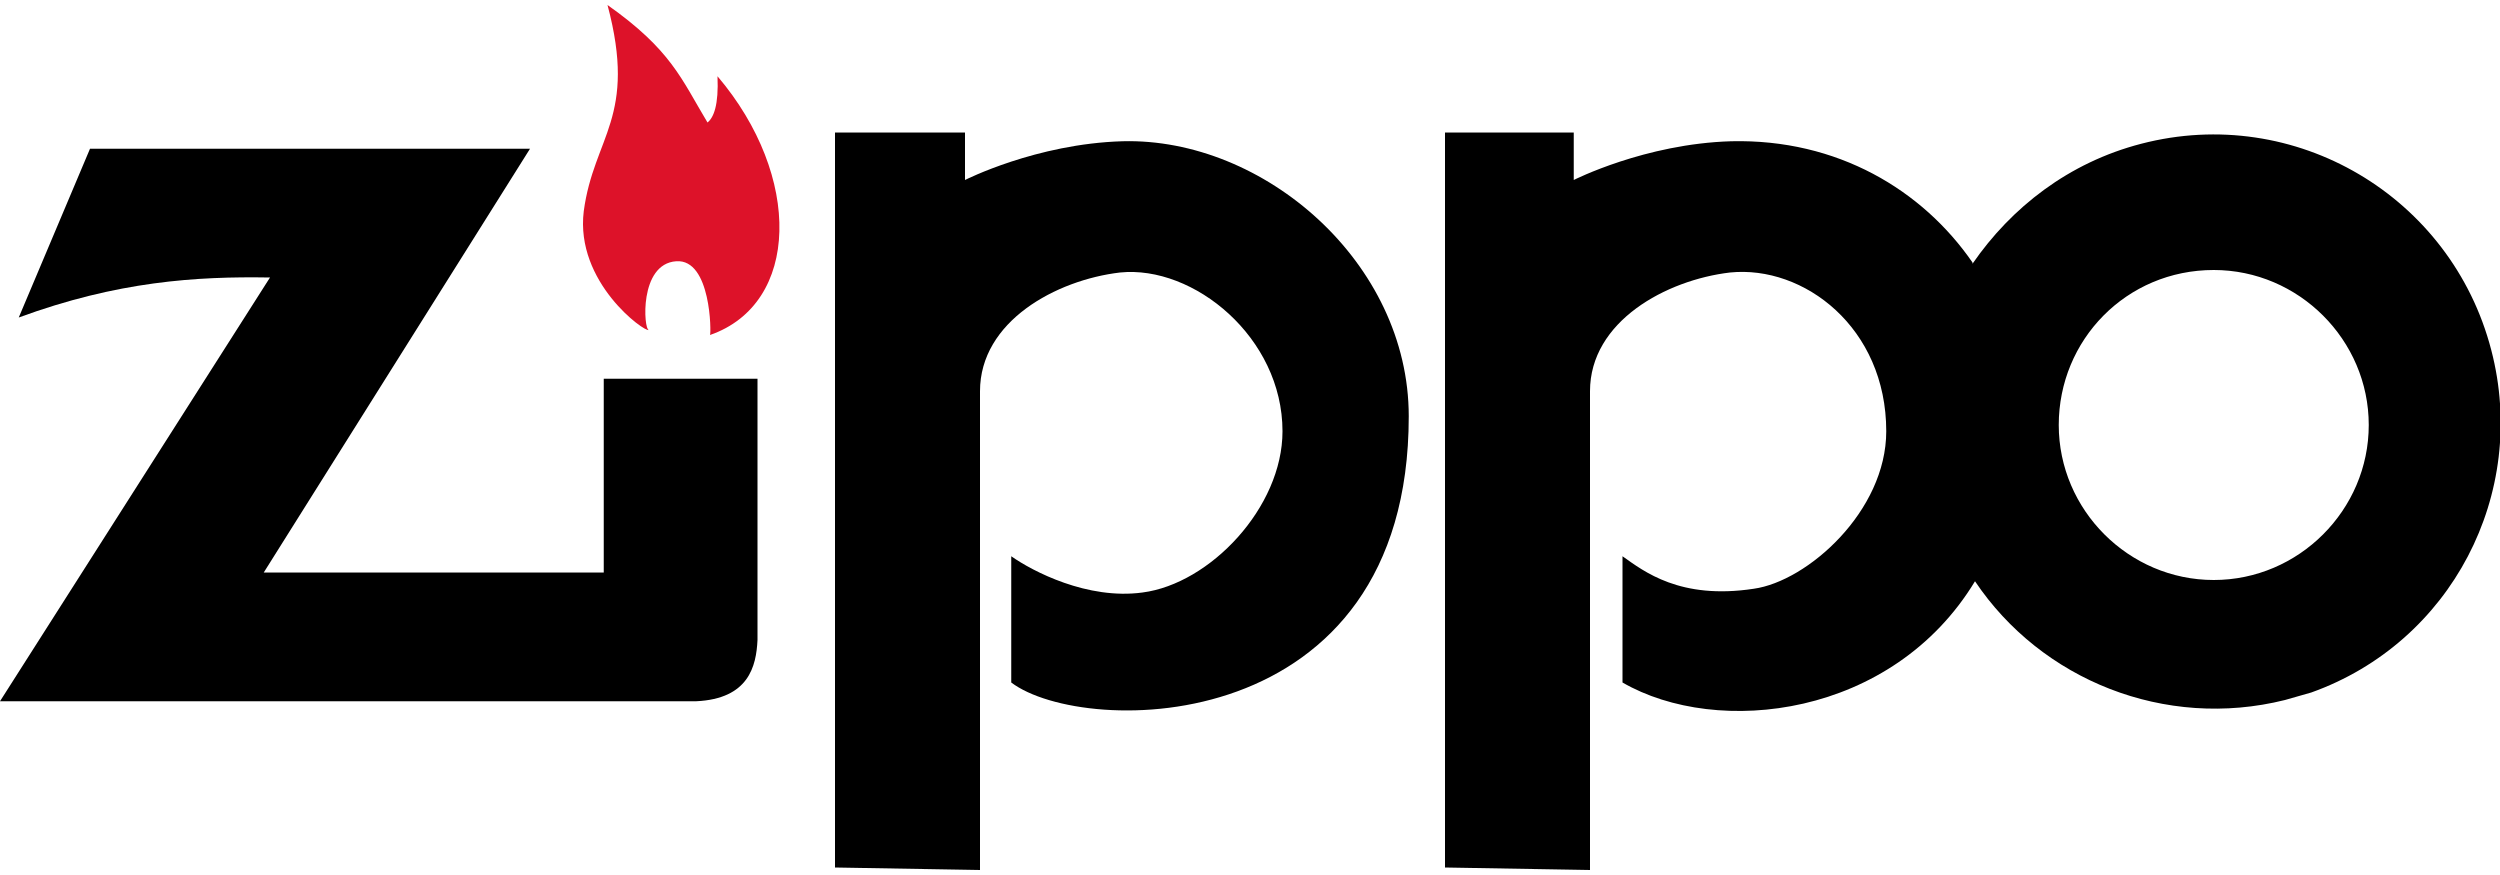
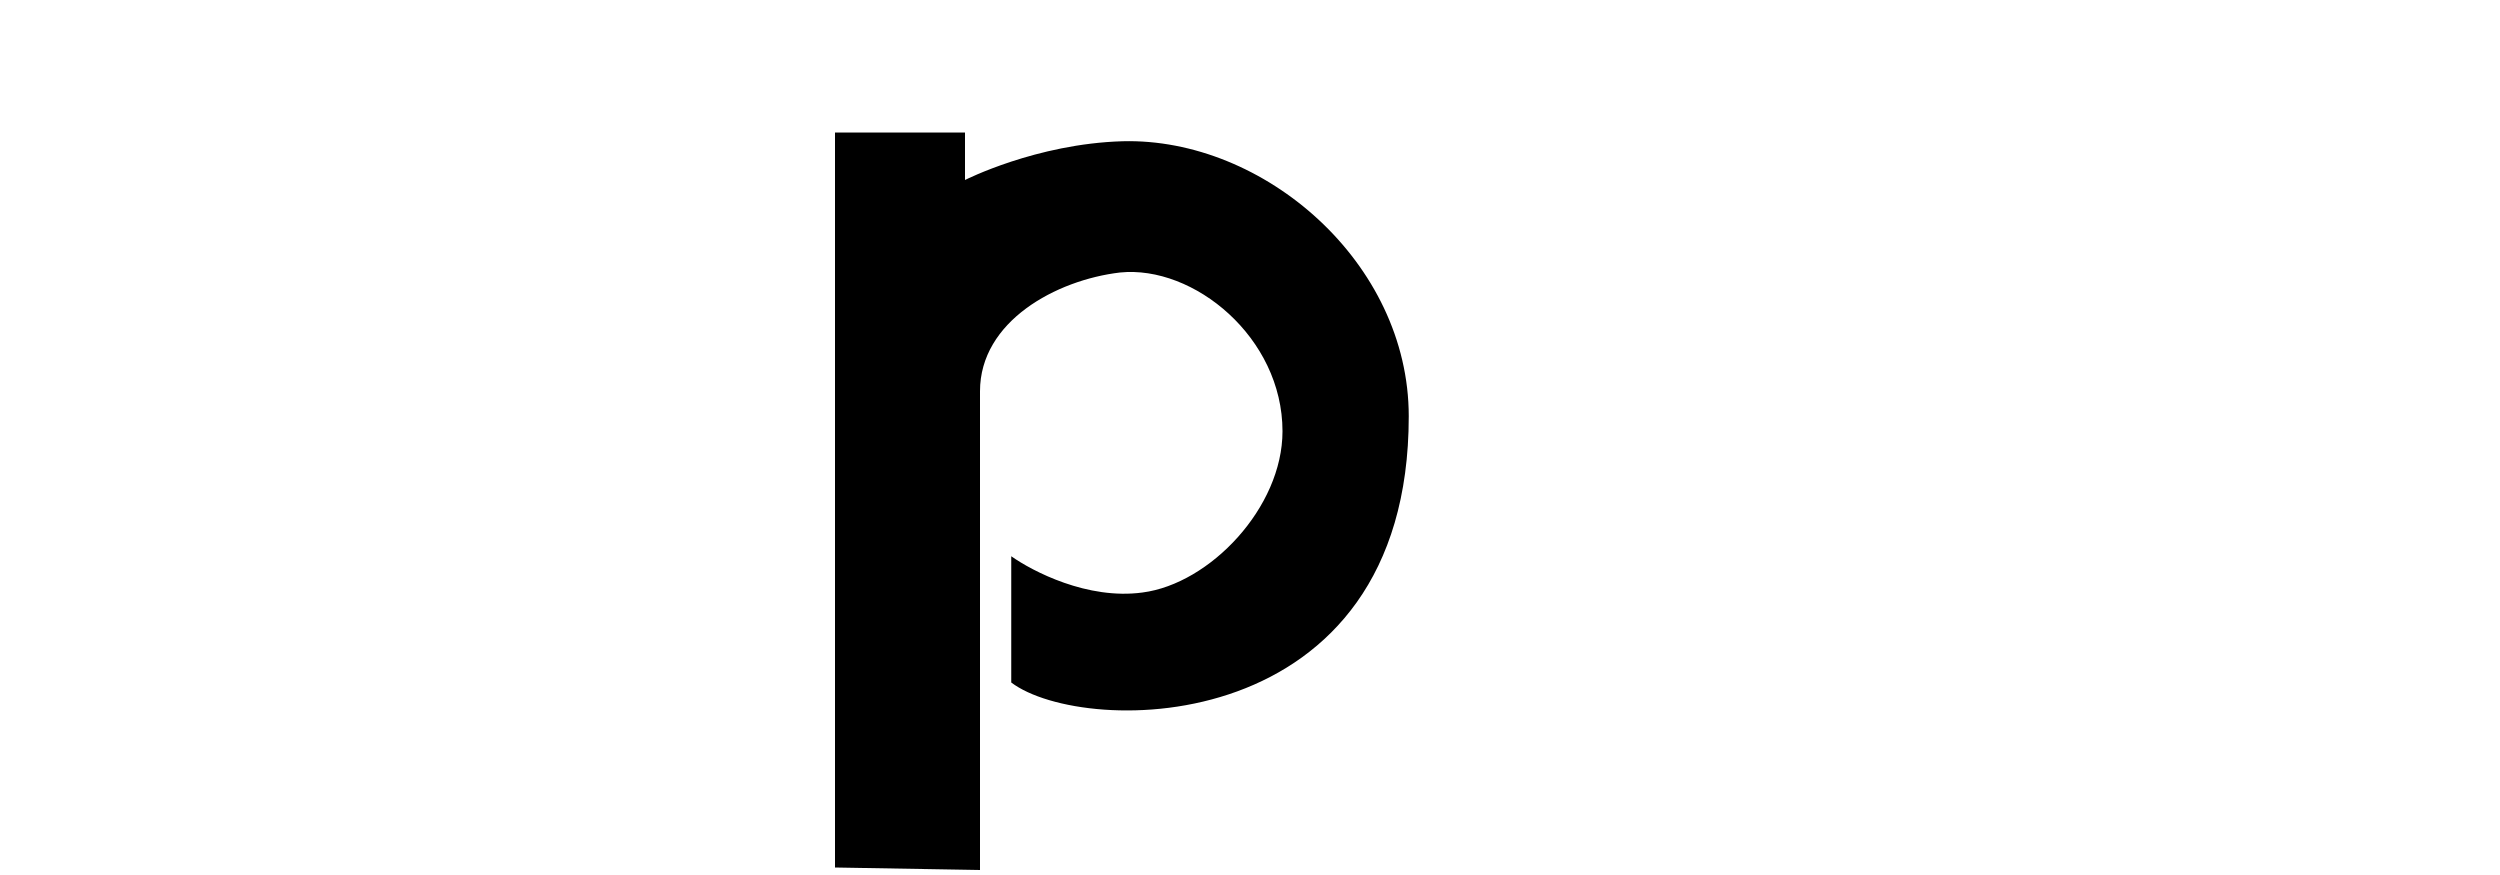
<svg xmlns="http://www.w3.org/2000/svg" version="1.1" id="svg2" x="0px" y="0px" viewBox="0 0 200 70" style="enable-background:new 0 0 200 70;" xml:space="preserve">
  <style type="text/css">
	.st0{fill-rule:evenodd;clip-rule:evenodd;}
	.st1{fill-rule:evenodd;clip-rule:evenodd;fill:#DD1229;}
</style>
  <g>
-     <path id="path2988" d="M115.6,10.7v58.7l11.6,0.2V31.3c0-5.6,6.1-8.9,11.2-9.5c5.9-0.6,12.5,4.4,12.5,12.7c0,6.4-6.3,12-10.6,12.6   c-5.9,0.9-8.8-1.4-10.5-2.6v10.1c7.6,4.4,21.6,2.8,28.2-8.1c5.3,7.9,15.2,11.9,24.8,9.5l2.1-0.6c11.2-4,17.4-15.9,14.4-27.4   c-3.2-12.3-15.7-19.7-28-16.5c-5.8,1.5-10.4,5.1-13.5,9.6V21c-4-5.8-10.8-9.9-19.3-9.7c-6.9,0.2-12.6,3.1-12.6,3.1v-3.8h-10.3   L115.6,10.7z M177.1,21.6c6.8,0,12.4,5.6,12.4,12.4s-5.6,12.4-12.4,12.4c-6.8,0-12.4-5.6-12.4-12.4S170.1,21.6,177.1,21.6z" />
    <path id="path3004" class="st0" d="M66.8,10.7v58.7l11.6,0.2V31.3c0-5.6,6.1-8.9,11.2-9.5c5.9-0.6,13,5.2,13,12.7   c0,6.1-5.8,12.2-11.2,12.9c-4.4,0.6-8.8-1.7-10.5-2.9v10.1c5.8,4.4,31.8,4.6,31.8-21.3c0-12.3-11.6-22.3-22.9-22   c-6.9,0.2-12.6,3.1-12.6,3.1v-3.8H66.8z" />
-     <path id="path3000" class="st0" d="M7.2,11.9L1.5,25.4c7.9-2.9,14.2-3.3,20.1-3.2L0,56.1h55.7c4.2-0.2,4.8-2.8,4.9-4.9V30.3H48.3   v15.5H21.1l21.3-33.9H7.2z" />
-     <path id="path3596" class="st1" d="M56.8,26.8c7.2-2.5,7.4-12.7,0.6-20.7c0.1,2.3-0.3,3.3-0.8,3.7c-2.1-3.5-2.9-5.8-8-9.4   c2.4,9-1.1,10.5-1.9,16.5c-0.7,5.7,4.9,9.7,5.2,9.5c-0.4,0-0.8-5.3,2.2-5.5C56.9,20.7,56.9,26.7,56.8,26.8z" />
  </g>
</svg>